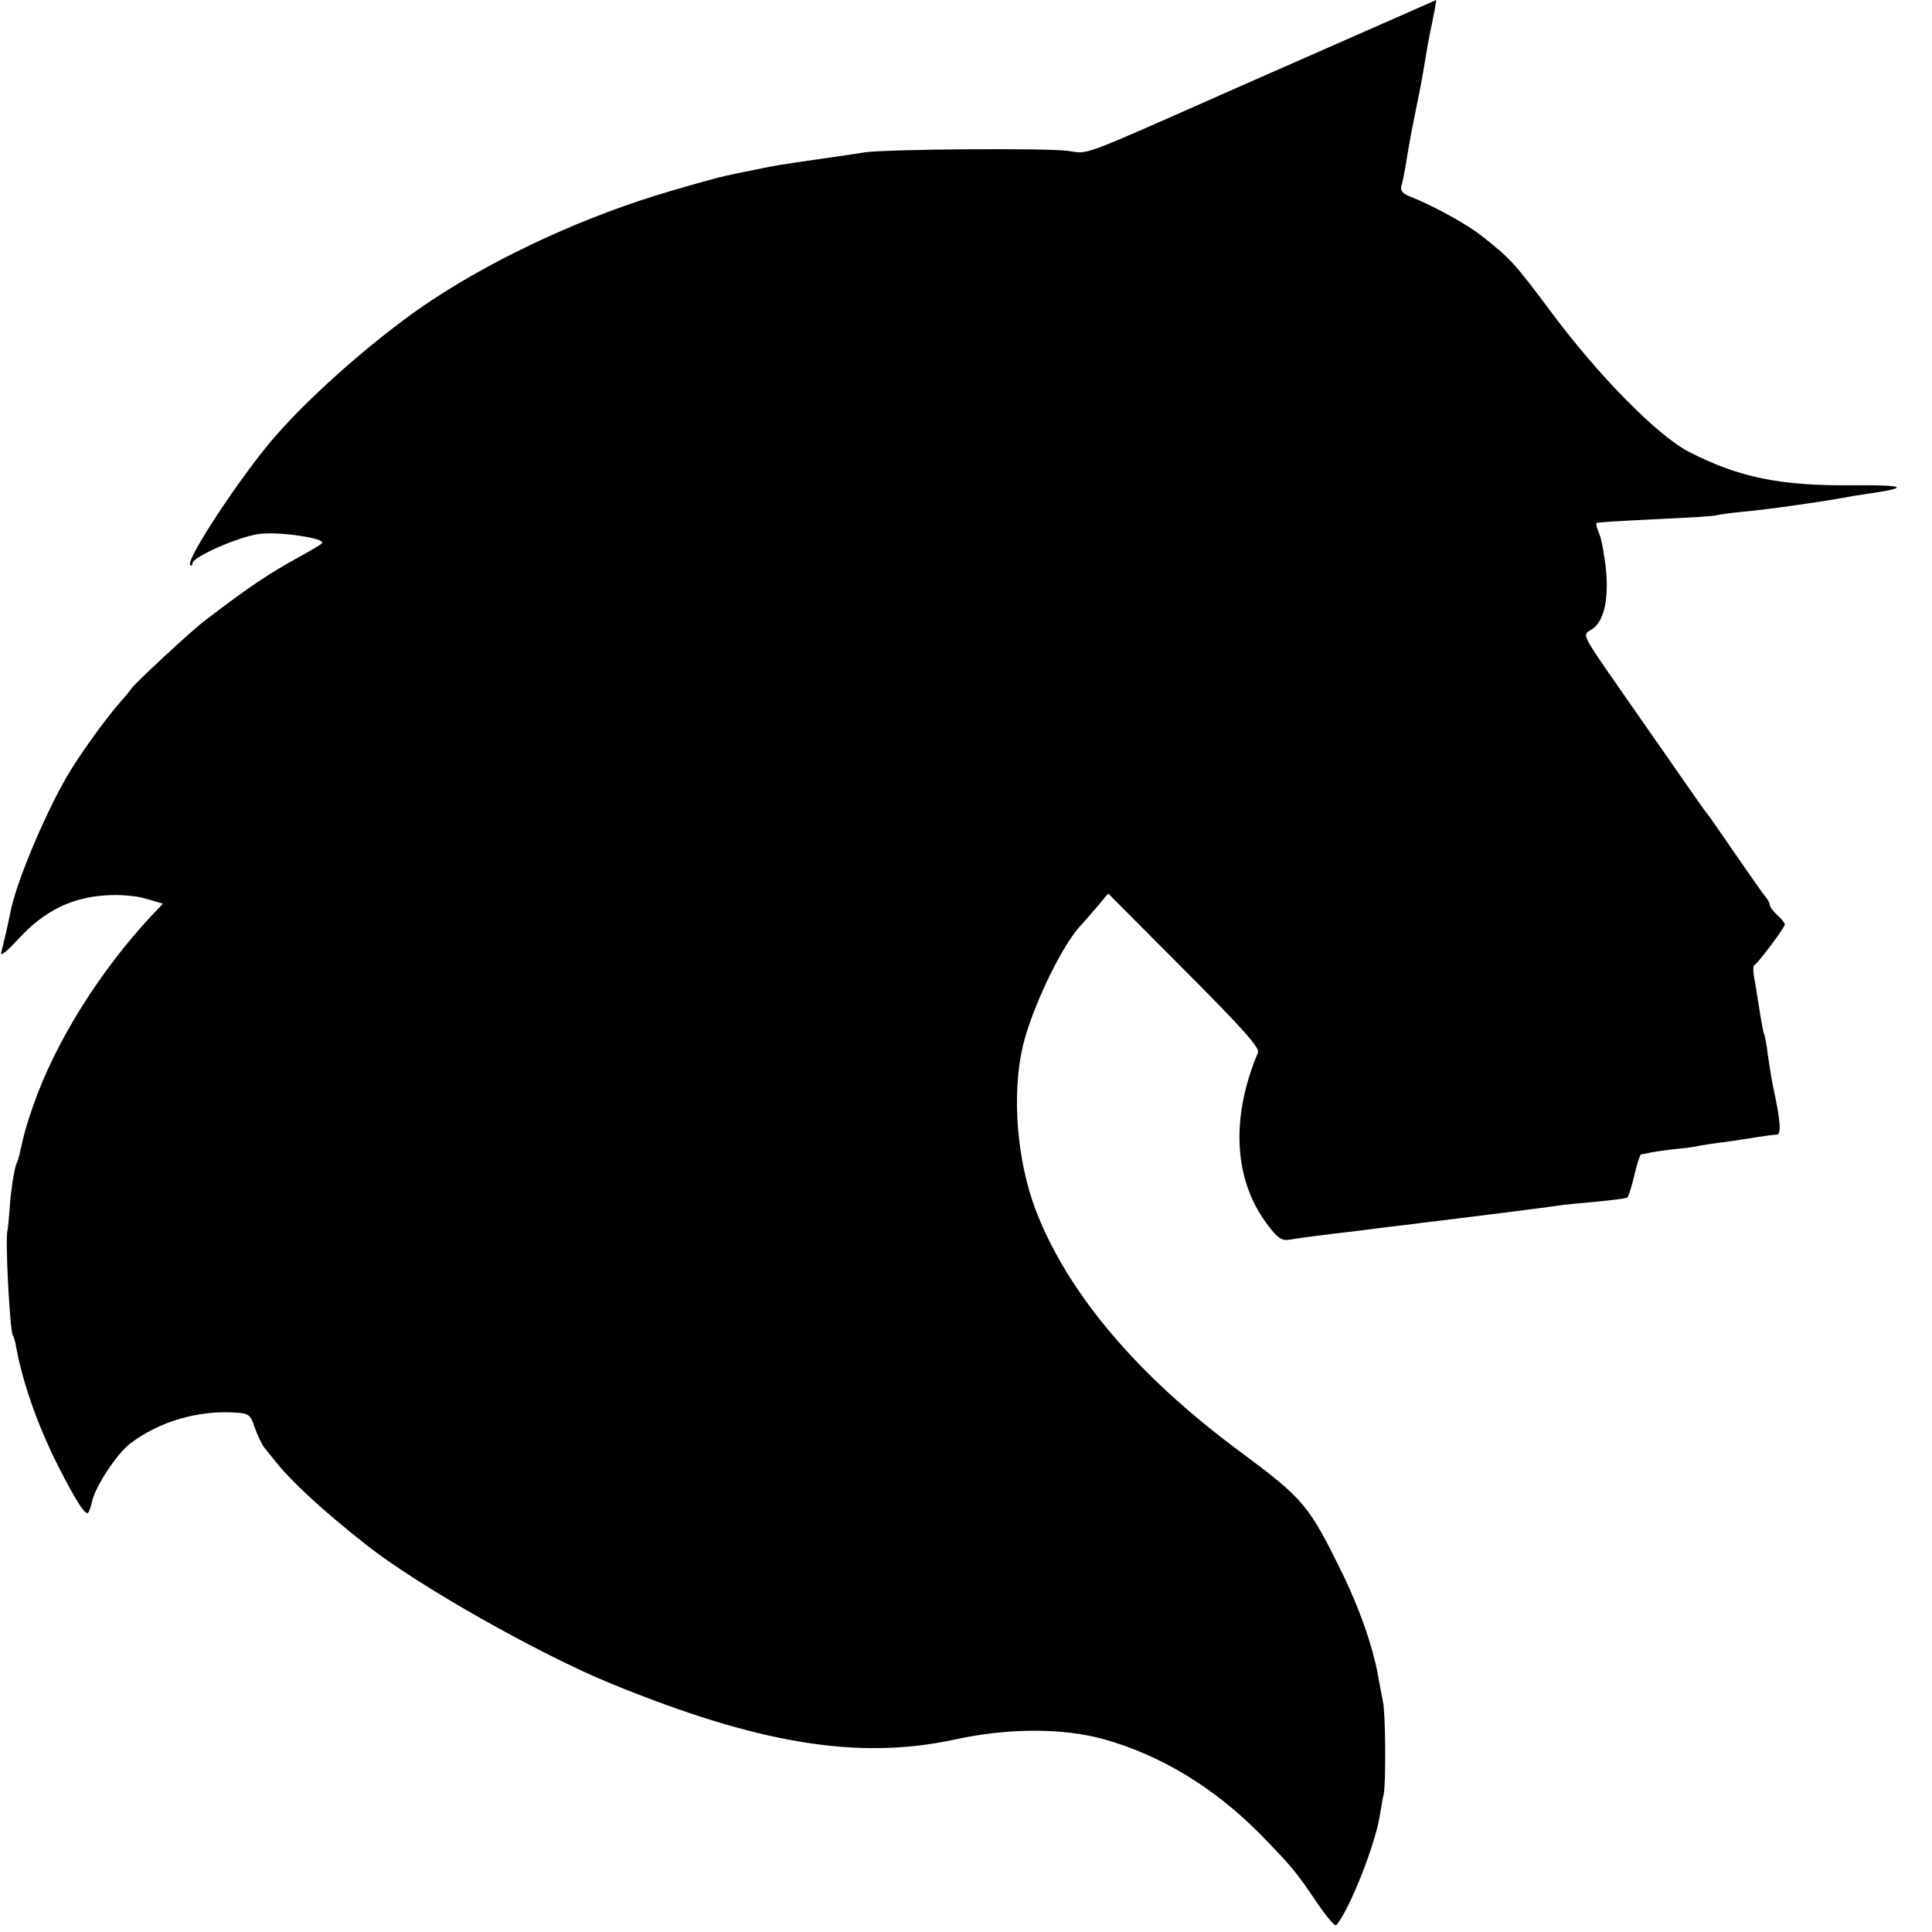
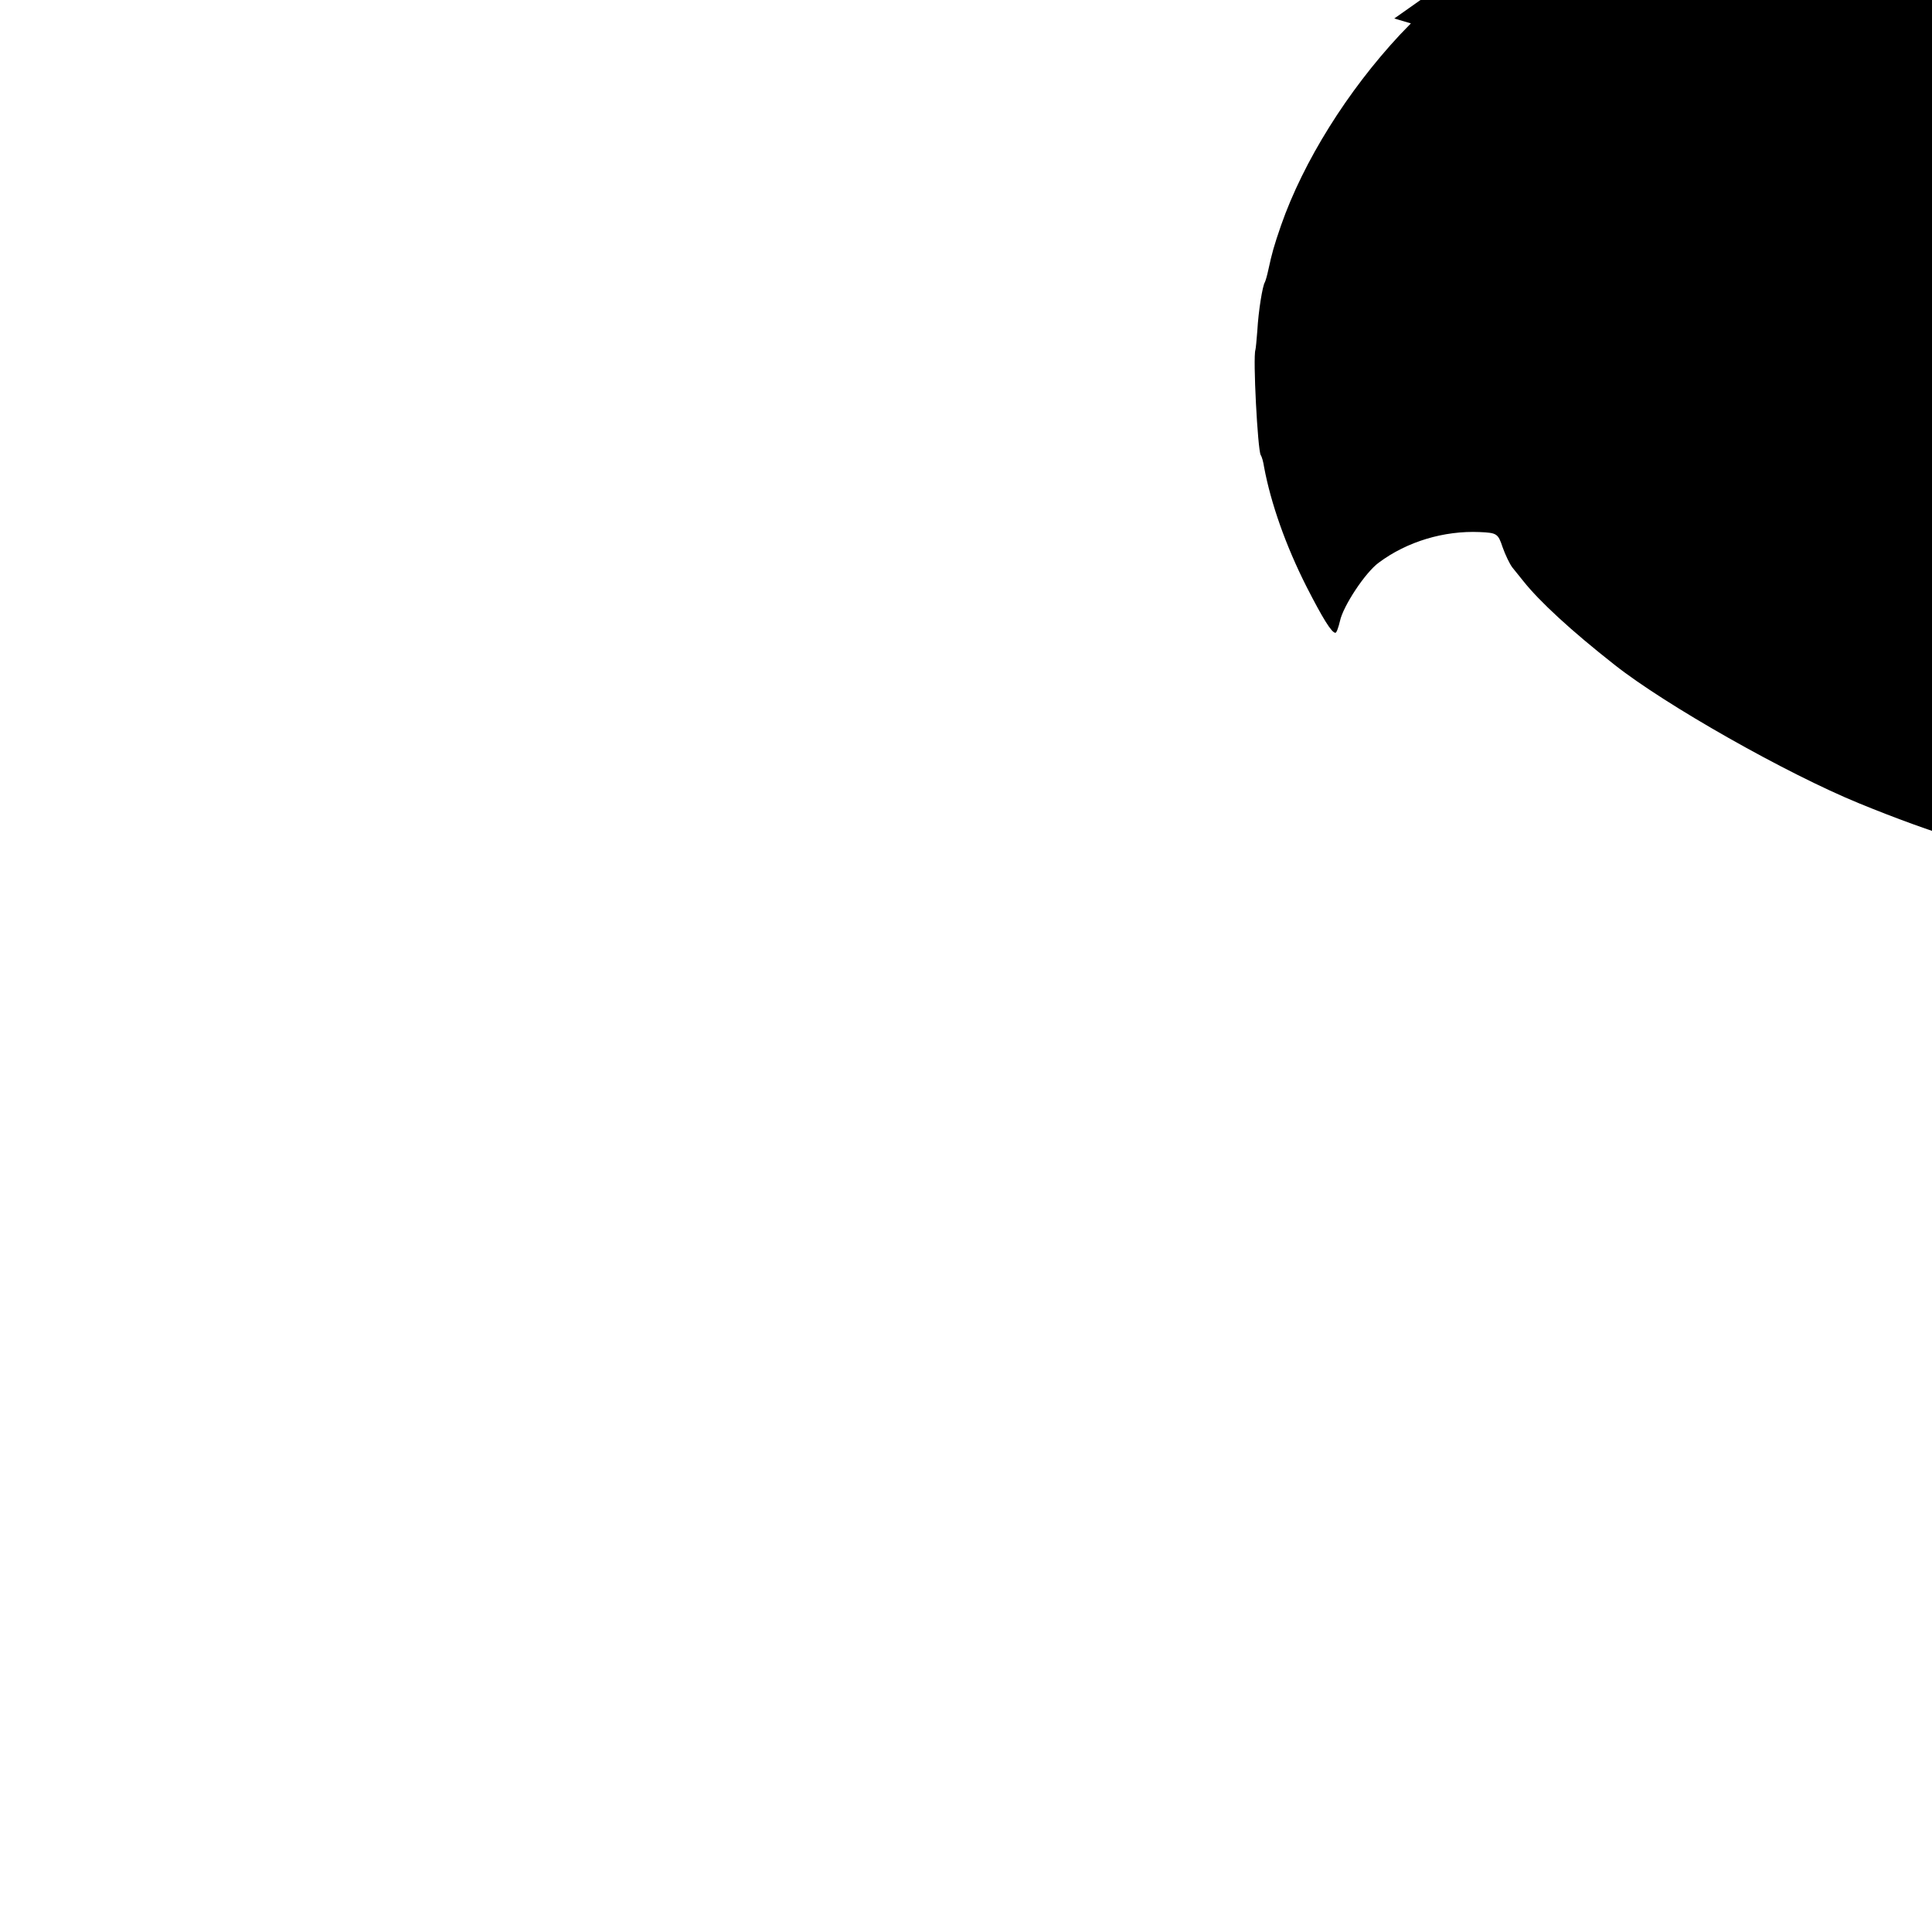
<svg xmlns="http://www.w3.org/2000/svg" version="1.0" width="512pt" height="512pt" viewBox="0 0 512 512" preserveAspectRatio="xMidYMid meet">
  <g transform="translate(0,512) scale(0.1,-0.1)" fill="#000000" stroke="none">
-     <path d="M3695 5071 c-60 -26 -240 -106 -400 -176 -443 -196 -408 -183 -463 -175 -52 8 -486 5 -542 -4 -19 -3 -71 -11 -115 -17 -110 -16 -113 -16 -175 -29 -30 -6 -65 -13 -77 -16 -12 -2 -77 -20 -145 -40 -220 -64 -454 -171 -633 -289 -135 -89 -316 -246 -417 -363 -89 -102 -237 -327 -224 -339 3 -4 6 -2 6 4 0 17 123 71 177 78 54 7 180 -12 166 -25 -4 -4 -29 -19 -55 -33 -85 -47 -131 -77 -253 -170 -34 -25 -187 -167 -197 -182 -3 -5 -18 -23 -33 -40 -37 -42 -108 -141 -139 -195 -61 -106 -135 -284 -149 -360 -6 -31 -17 -78 -24 -105 -3 -11 17 5 46 37 67 73 139 109 229 115 39 3 85 -1 110 -9 l44 -13 -29 -30 c-139 -149 -256 -336 -315 -505 -19 -55 -24 -73 -34 -119 -3 -14 -7 -28 -9 -32 -6 -9 -17 -75 -20 -129 -2 -25 -4 -47 -5 -50 -7 -20 6 -265 14 -279 3 -4 7 -18 9 -32 18 -96 57 -207 112 -316 44 -86 67 -123 77 -123 3 0 8 14 12 31 8 39 67 129 103 155 75 56 173 85 267 81 46 -2 49 -4 61 -40 7 -20 19 -45 26 -54 8 -10 21 -26 29 -36 42 -53 126 -131 242 -222 134 -106 455 -288 648 -367 391 -160 655 -203 910 -148 142 31 286 31 395 1 150 -42 291 -127 413 -250 83 -85 96 -100 152 -183 25 -37 48 -64 51 -60 33 36 102 209 115 287 4 22 8 49 11 60 6 28 5 215 -2 245 -3 14 -9 48 -14 75 -15 77 -47 168 -90 258 -93 190 -104 203 -276 331 -273 202 -457 421 -541 641 -49 131 -63 302 -34 430 22 96 97 256 149 317 7 7 27 30 45 51 l33 39 202 -203 c149 -149 200 -206 195 -218 -75 -177 -64 -345 30 -463 23 -30 34 -37 55 -33 30 5 76 11 186 24 44 6 103 13 130 16 28 4 64 8 80 10 67 8 298 37 314 40 10 2 54 6 97 10 43 4 82 9 86 11 4 3 12 29 19 59 7 30 15 55 18 56 3 0 15 2 26 5 11 2 40 6 65 9 25 2 54 6 65 9 11 2 43 7 70 10 28 4 66 10 85 13 19 3 41 6 48 6 13 0 11 34 -8 122 -5 22 -11 62 -15 89 -3 27 -8 52 -10 56 -2 3 -6 26 -10 50 -4 25 -10 64 -14 87 -5 23 -6 44 -2 45 9 4 81 100 81 108 0 4 -9 15 -20 25 -11 10 -20 22 -20 27 0 5 -5 14 -11 21 -6 7 -41 57 -79 112 -38 55 -72 105 -77 110 -5 6 -38 53 -74 105 -36 52 -109 156 -161 231 -94 135 -95 137 -73 149 34 18 49 76 41 160 -4 39 -12 82 -18 96 -6 13 -9 26 -7 28 2 2 73 6 156 10 84 4 158 8 165 11 7 2 38 6 68 9 68 6 228 29 293 42 12 2 39 6 60 9 89 14 67 20 -66 19 -189 -2 -300 21 -432 89 -84 44 -239 202 -362 367 -100 134 -111 146 -188 206 -39 31 -133 82 -188 103 -20 8 -27 16 -23 29 3 9 7 31 10 47 11 68 17 99 30 163 8 37 17 87 21 112 4 25 12 73 20 108 7 34 12 62 11 62 0 0 -50 -22 -111 -49z" />
+     <path d="M3695 5071 l44 -13 -29 -30 c-139 -149 -256 -336 -315 -505 -19 -55 -24 -73 -34 -119 -3 -14 -7 -28 -9 -32 -6 -9 -17 -75 -20 -129 -2 -25 -4 -47 -5 -50 -7 -20 6 -265 14 -279 3 -4 7 -18 9 -32 18 -96 57 -207 112 -316 44 -86 67 -123 77 -123 3 0 8 14 12 31 8 39 67 129 103 155 75 56 173 85 267 81 46 -2 49 -4 61 -40 7 -20 19 -45 26 -54 8 -10 21 -26 29 -36 42 -53 126 -131 242 -222 134 -106 455 -288 648 -367 391 -160 655 -203 910 -148 142 31 286 31 395 1 150 -42 291 -127 413 -250 83 -85 96 -100 152 -183 25 -37 48 -64 51 -60 33 36 102 209 115 287 4 22 8 49 11 60 6 28 5 215 -2 245 -3 14 -9 48 -14 75 -15 77 -47 168 -90 258 -93 190 -104 203 -276 331 -273 202 -457 421 -541 641 -49 131 -63 302 -34 430 22 96 97 256 149 317 7 7 27 30 45 51 l33 39 202 -203 c149 -149 200 -206 195 -218 -75 -177 -64 -345 30 -463 23 -30 34 -37 55 -33 30 5 76 11 186 24 44 6 103 13 130 16 28 4 64 8 80 10 67 8 298 37 314 40 10 2 54 6 97 10 43 4 82 9 86 11 4 3 12 29 19 59 7 30 15 55 18 56 3 0 15 2 26 5 11 2 40 6 65 9 25 2 54 6 65 9 11 2 43 7 70 10 28 4 66 10 85 13 19 3 41 6 48 6 13 0 11 34 -8 122 -5 22 -11 62 -15 89 -3 27 -8 52 -10 56 -2 3 -6 26 -10 50 -4 25 -10 64 -14 87 -5 23 -6 44 -2 45 9 4 81 100 81 108 0 4 -9 15 -20 25 -11 10 -20 22 -20 27 0 5 -5 14 -11 21 -6 7 -41 57 -79 112 -38 55 -72 105 -77 110 -5 6 -38 53 -74 105 -36 52 -109 156 -161 231 -94 135 -95 137 -73 149 34 18 49 76 41 160 -4 39 -12 82 -18 96 -6 13 -9 26 -7 28 2 2 73 6 156 10 84 4 158 8 165 11 7 2 38 6 68 9 68 6 228 29 293 42 12 2 39 6 60 9 89 14 67 20 -66 19 -189 -2 -300 21 -432 89 -84 44 -239 202 -362 367 -100 134 -111 146 -188 206 -39 31 -133 82 -188 103 -20 8 -27 16 -23 29 3 9 7 31 10 47 11 68 17 99 30 163 8 37 17 87 21 112 4 25 12 73 20 108 7 34 12 62 11 62 0 0 -50 -22 -111 -49z" />
  </g>
</svg>